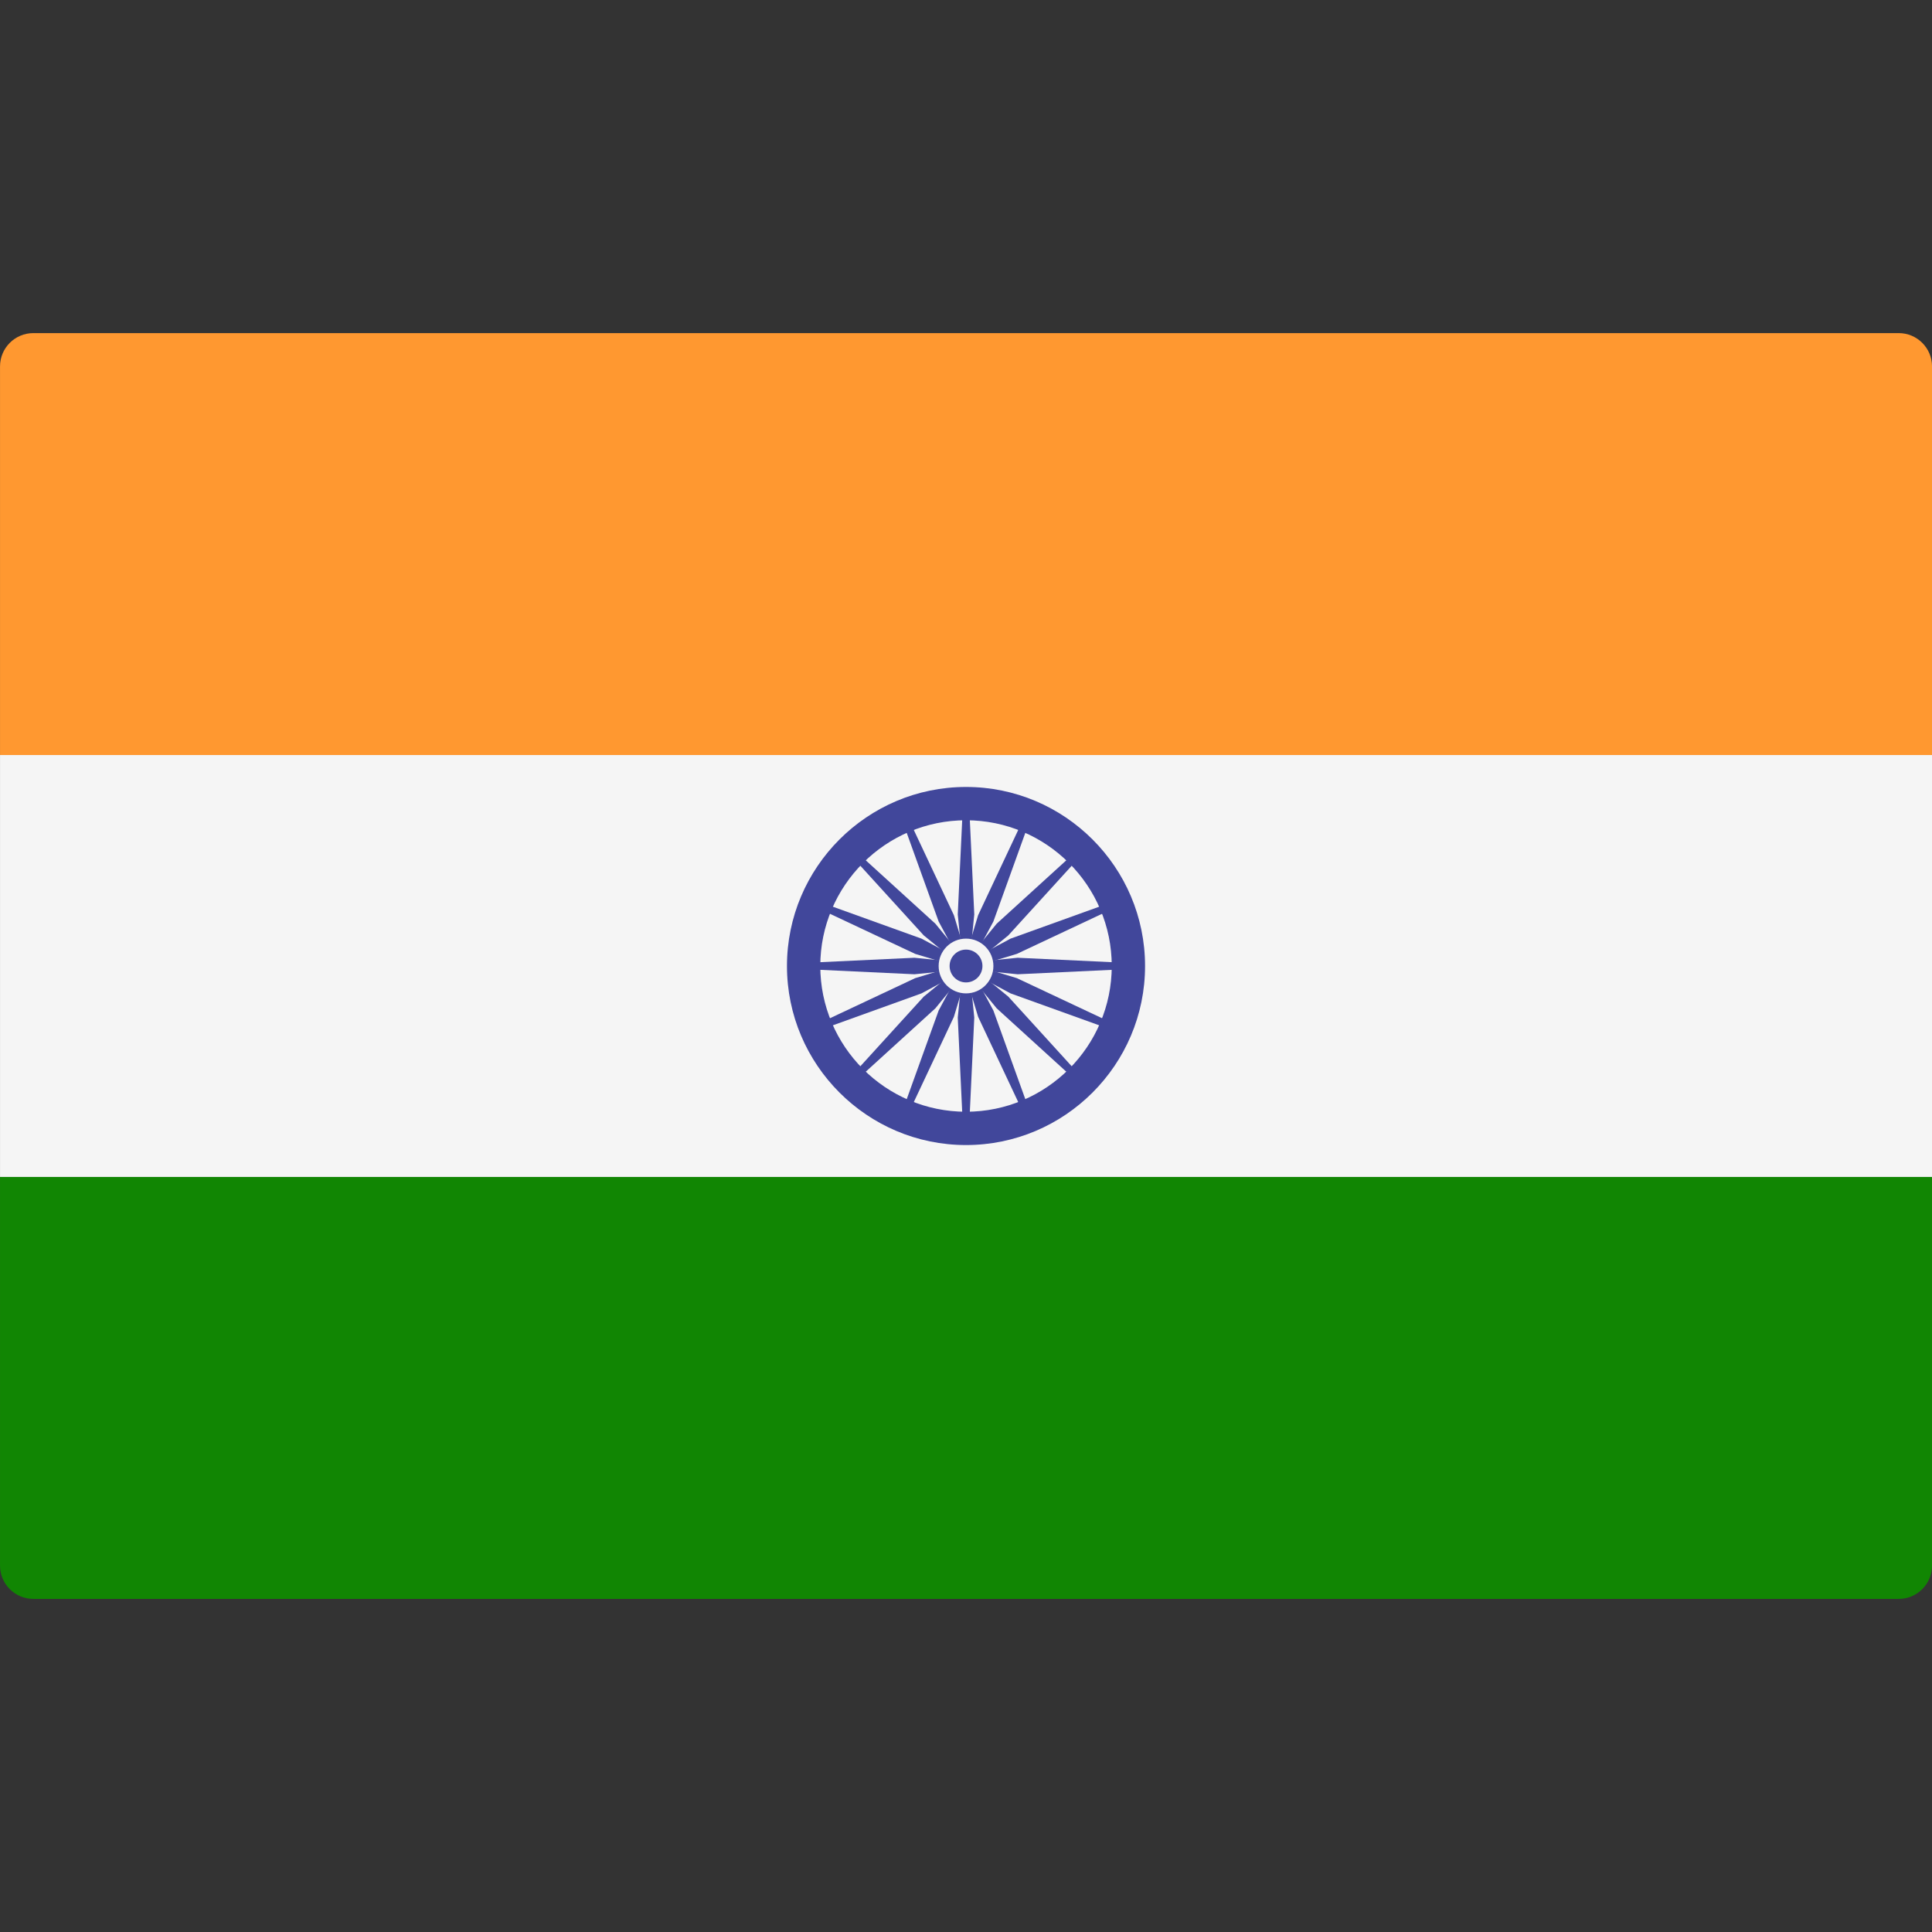
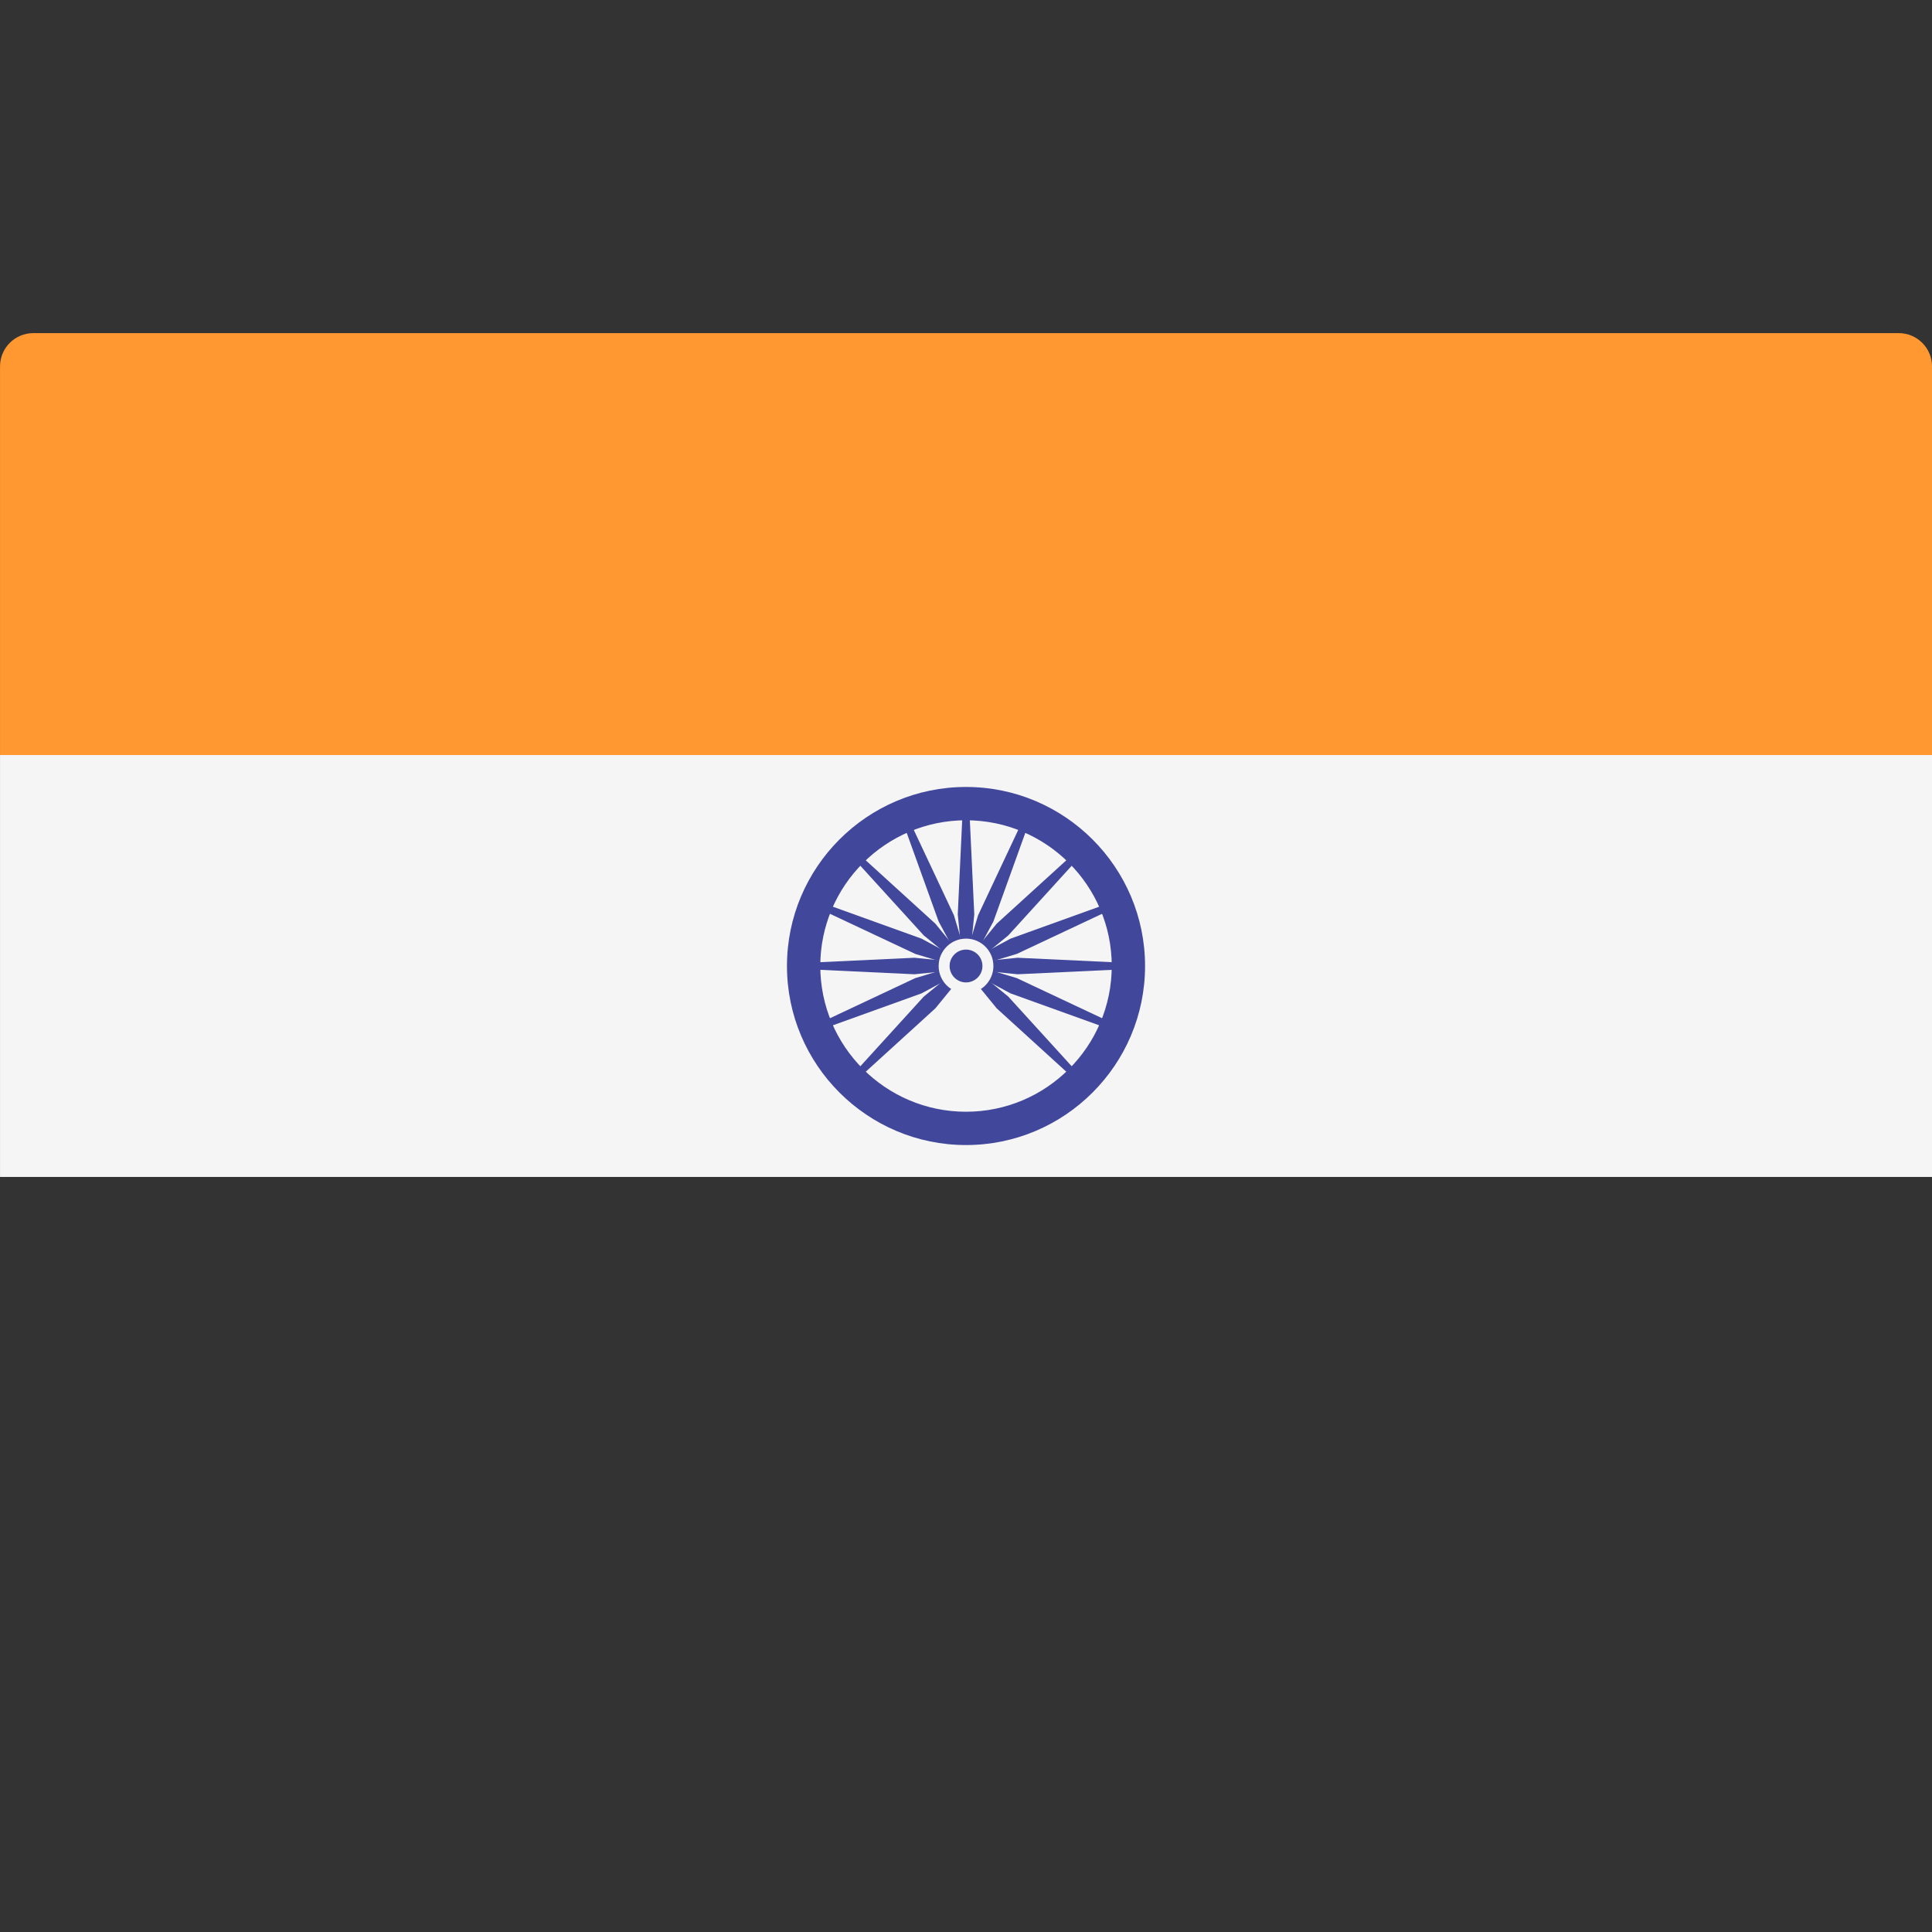
<svg xmlns="http://www.w3.org/2000/svg" width="400" height="400" viewBox="0 0 400 400" fill="none">
  <rect x="0" y="0" width="400" height="400" fill="#333333" stroke="none" />
  <g clip-path="url(#clip0_102_13)">
    <path d="M400.004 156.323H0.005V75.863C0.005 72.055 3.093 68.966 6.902 68.966H393.108C396.917 68.966 400.005 72.055 400.005 75.863L400.004 156.323Z" fill="#FF9830" />
-     <path d="M393.107 331.035H6.902C3.093 331.035 0.005 327.947 0.005 324.138V243.679H400.004V324.138C400.004 327.948 396.916 331.035 393.107 331.035Z" fill="#118603" />
    <path d="M400.004 156.321H0.005V243.673H400.004V156.321Z" fill="#F5F5F5" />
    <path d="M200.003 237.07C179.563 237.07 162.934 220.442 162.934 200.001C162.934 179.561 179.563 162.932 200.003 162.932C220.444 162.932 237.072 179.561 237.072 200.001C237.072 220.442 220.444 237.07 200.003 237.07ZM200.003 169.828C183.364 169.828 169.831 183.362 169.831 200.001C169.831 216.64 183.364 230.174 200.003 230.174C216.642 230.174 230.176 216.64 230.176 200.001C230.176 183.362 216.642 169.828 200.003 169.828Z" fill="#41479B" />
-     <path d="M200.004 204.204C202.325 204.204 204.206 202.323 204.206 200.002C204.206 197.681 202.325 195.8 200.004 195.8C197.683 195.8 195.802 197.681 195.802 200.002C195.802 202.323 197.683 204.204 200.004 204.204Z" fill="#41479B" />
    <path d="M200.007 200.632L189.328 201.711L166.387 200.632V199.371L189.328 198.293L200.007 199.371V200.632Z" fill="#41479B" />
    <path d="M200.007 200.632L210.687 201.711L233.627 200.632V199.371L210.687 198.293L200.007 199.371V200.632Z" fill="#41479B" />
    <path d="M199.374 200.002L198.295 189.322L199.374 166.382H200.634L201.713 189.322L200.634 200.002H199.374Z" fill="#41479B" />
-     <path d="M199.374 200.002L198.295 210.682L199.374 233.622H200.634L201.713 210.682L200.634 200.002H199.374Z" fill="#41479B" />
    <path d="M199.56 200.447L191.246 193.659L175.787 176.675L176.678 175.783L193.662 191.243L200.451 199.557L199.56 200.447Z" fill="#41479B" />
    <path d="M199.561 200.447L206.35 208.761L223.334 224.221L224.225 223.329L208.766 206.345L200.452 199.557L199.561 200.447Z" fill="#41479B" />
    <path d="M199.561 199.557L206.35 191.243L223.334 175.783L224.225 176.675L208.766 193.659L200.452 200.447L199.561 199.557Z" fill="#41479B" />
    <path d="M199.56 199.557L191.246 206.345L175.787 223.329L176.678 224.221L193.662 208.761L200.451 200.447L199.56 199.557Z" fill="#41479B" />
    <path d="M200.245 200.585L190.791 205.668L169.184 213.45L168.702 212.286L189.484 202.511L199.763 199.419L200.245 200.585Z" fill="#41479B" />
    <path d="M200.245 200.585L210.523 197.493L231.305 187.718L230.823 186.553L209.216 194.336L199.762 199.419L200.245 200.585Z" fill="#41479B" />
    <path d="M199.42 200.243L194.337 190.789L186.555 169.182L187.719 168.7L197.494 189.482L200.586 199.76L199.42 200.243Z" fill="#41479B" />
-     <path d="M199.421 200.243L202.512 210.522L212.287 231.304L213.452 230.821L205.669 209.215L200.587 199.76L199.421 200.243Z" fill="#41479B" />
    <path d="M199.763 200.585L189.484 197.493L168.702 187.718L169.184 186.553L190.791 194.336L200.245 199.419L199.763 200.585Z" fill="#41479B" />
    <path d="M199.762 200.585L209.216 205.668L230.823 213.45L231.305 212.286L210.523 202.511L200.245 199.419L199.762 200.585Z" fill="#41479B" />
    <path d="M199.421 199.76L202.512 189.482L212.287 168.7L213.452 169.182L205.669 190.789L200.587 200.243L199.421 199.76Z" fill="#41479B" />
-     <path d="M199.42 199.76L194.337 209.215L186.555 230.821L187.719 231.304L197.494 210.522L200.586 200.243L199.42 199.76Z" fill="#41479B" />
    <path d="M200.005 205.67C203.136 205.67 205.674 203.132 205.674 200.001C205.674 196.87 203.136 194.332 200.005 194.332C196.875 194.332 194.337 196.87 194.337 200.001C194.337 203.132 196.875 205.67 200.005 205.67Z" fill="#F5F5F5" />
    <path d="M200.005 203.4C201.883 203.4 203.405 201.878 203.405 200.001C203.405 198.124 201.883 196.602 200.005 196.602C198.128 196.602 196.606 198.124 196.606 200.001C196.606 201.878 198.128 203.4 200.005 203.4Z" fill="#41479B" />
  </g>
  <defs>
    <clipPath id="clip0_102_13">
      <rect width="400" height="400" fill="white" />
    </clipPath>
  </defs>
</svg>